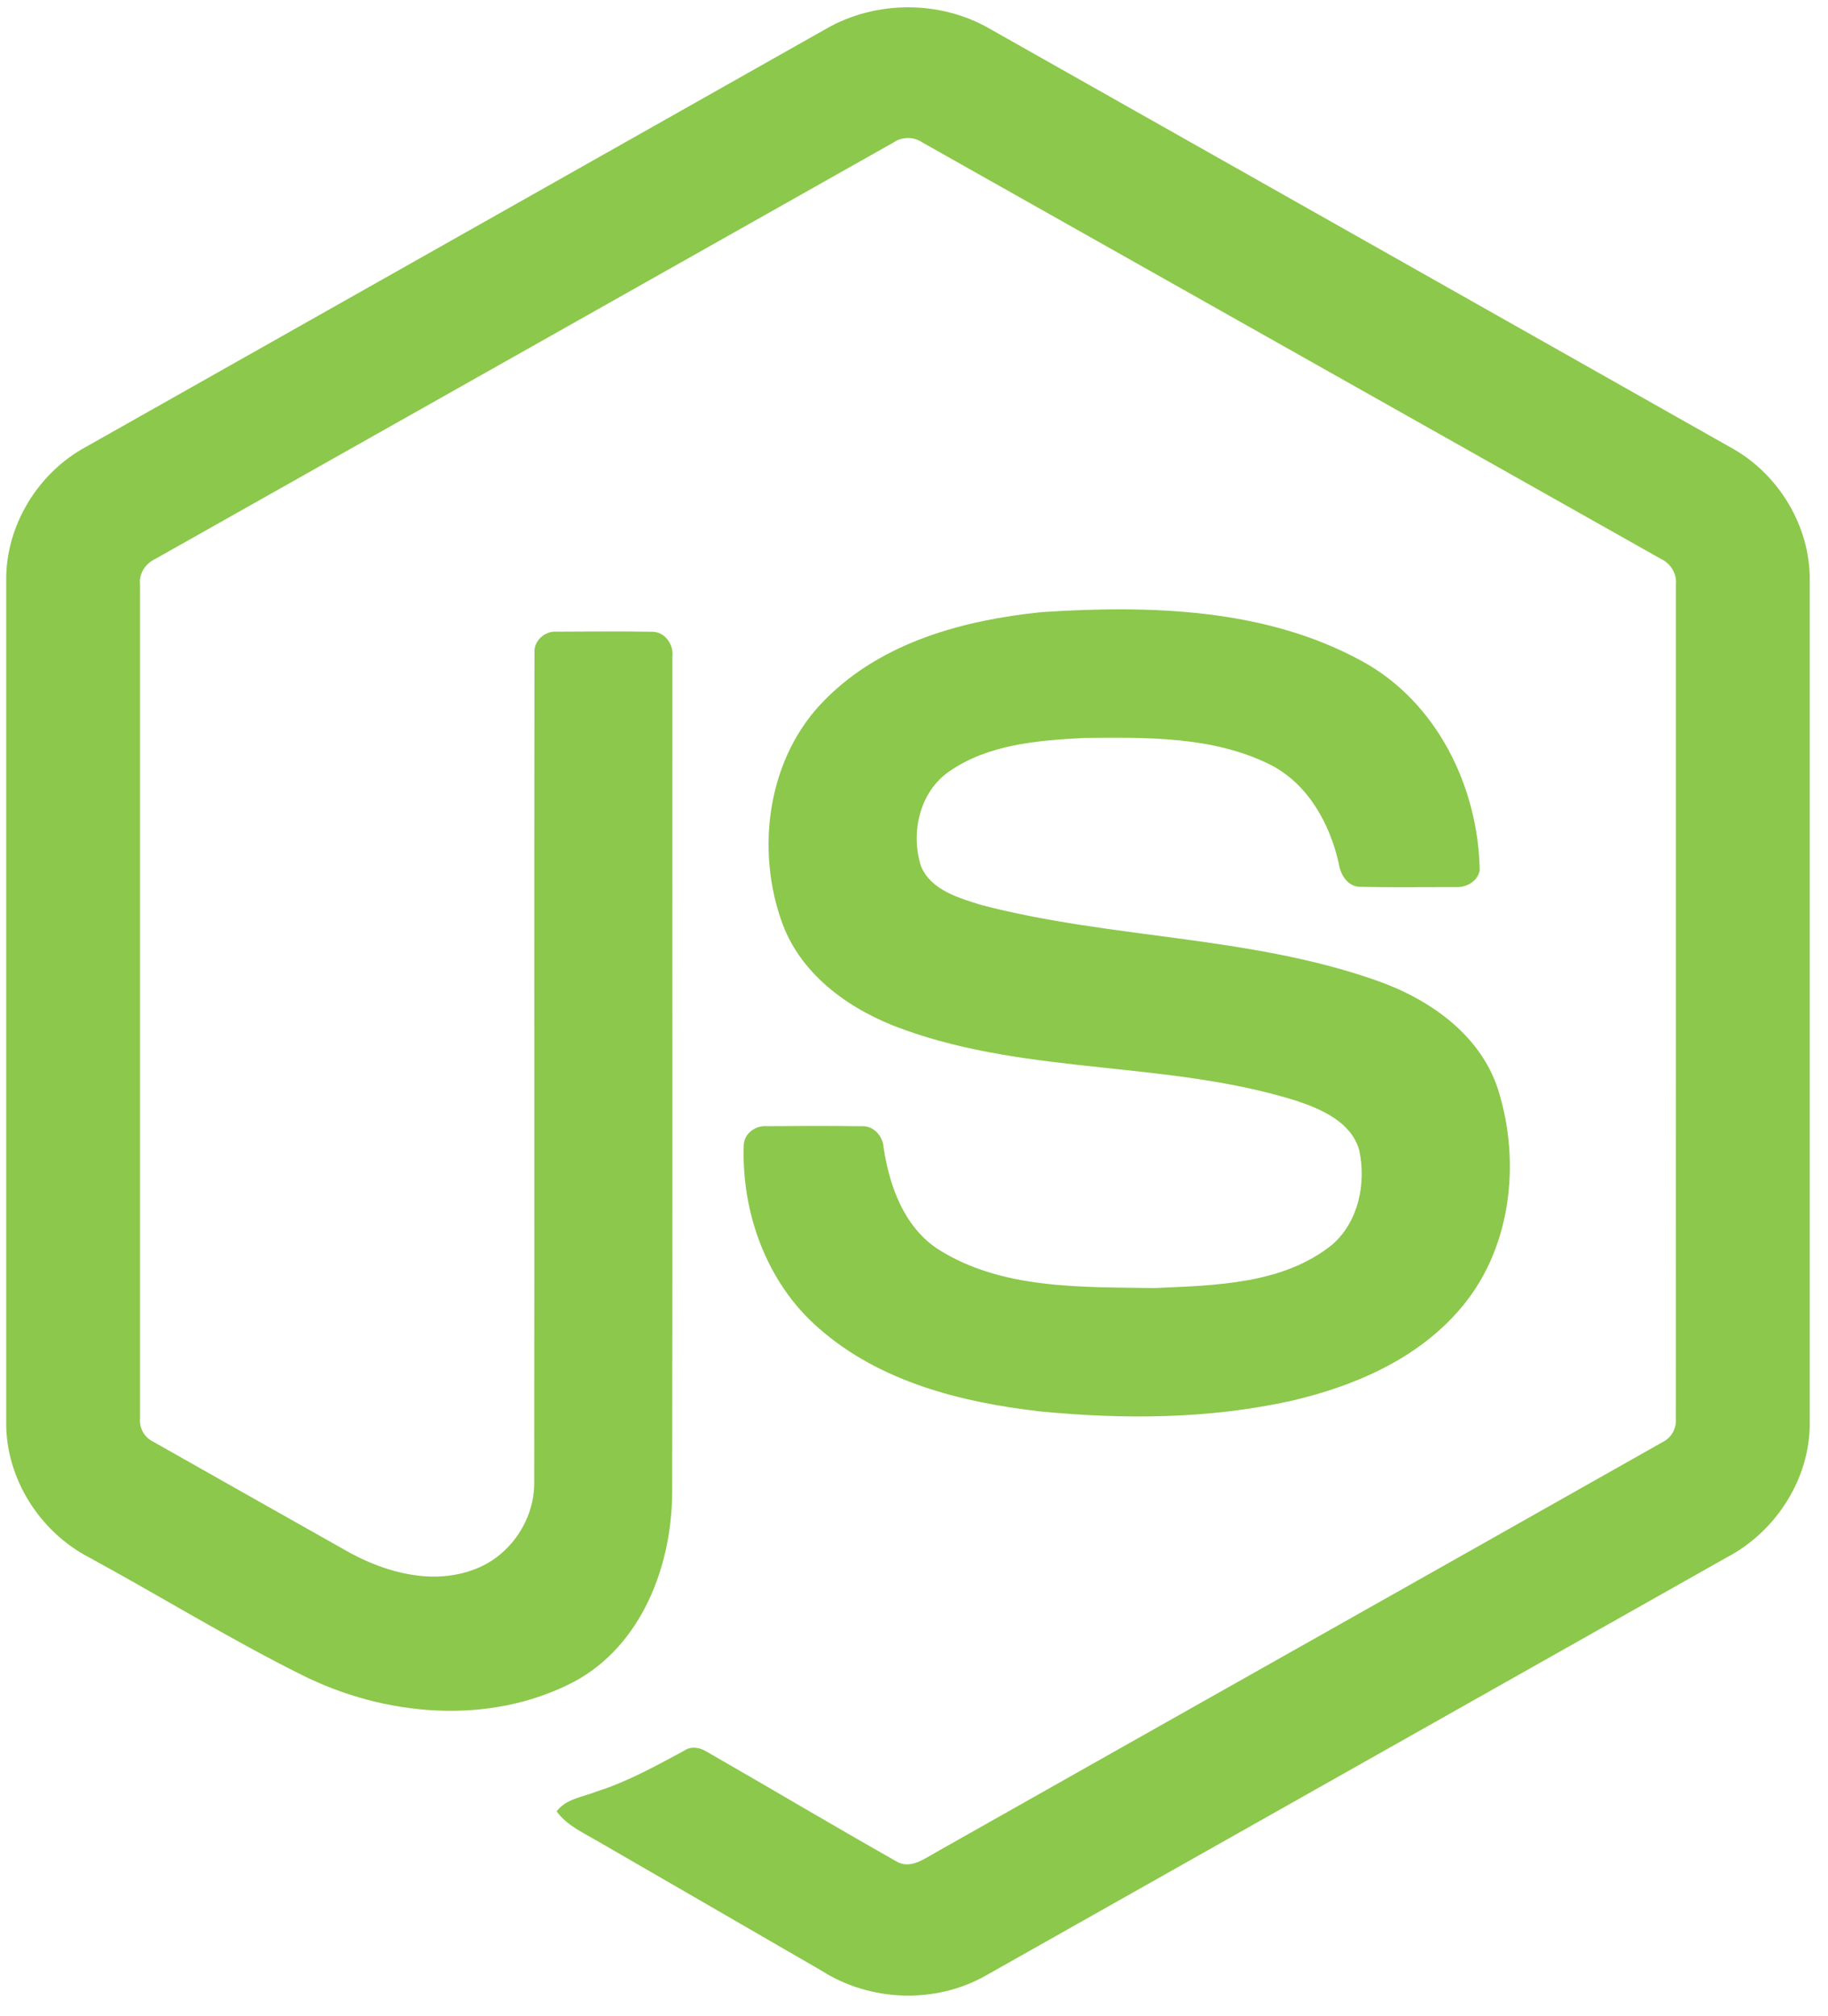
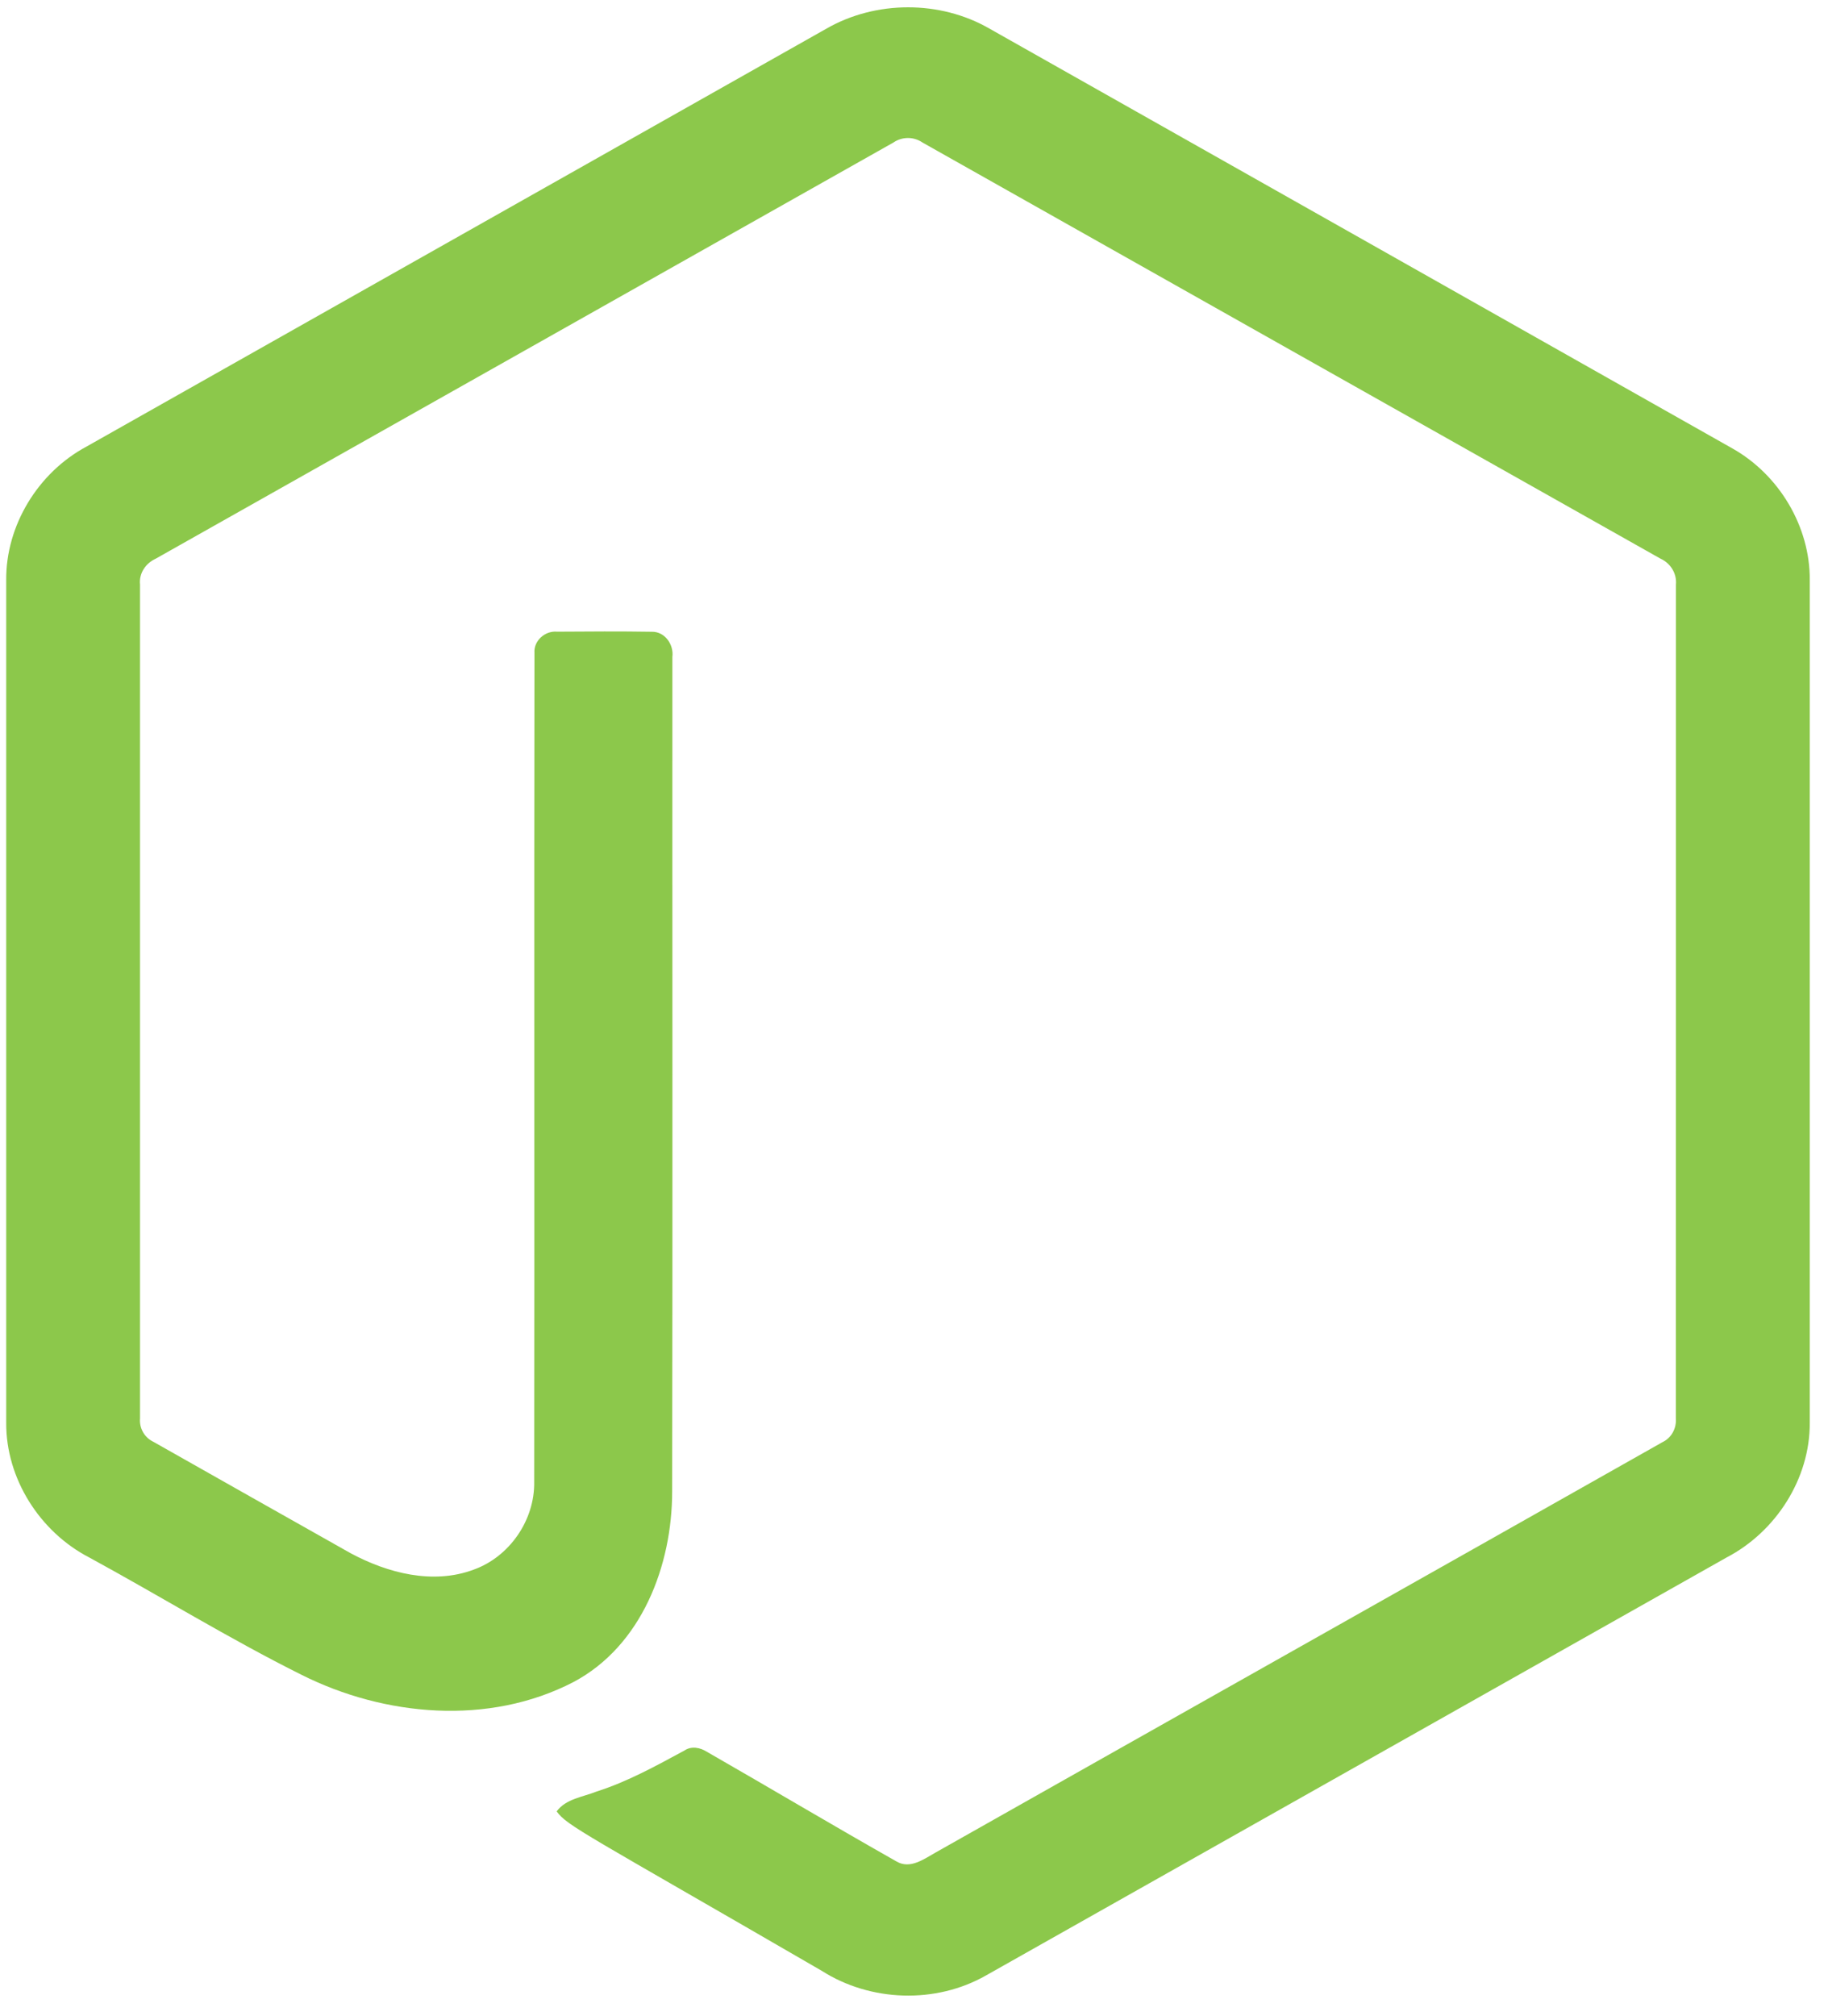
<svg xmlns="http://www.w3.org/2000/svg" width="88" height="97" viewBox="0 0 88 97" fill="none">
-   <path d="M39.793 1.373C42.165 0.015 45.255 0.009 47.626 1.373C59.55 8.111 71.479 14.838 83.402 21.581C85.644 22.844 87.144 25.34 87.122 27.924V68.463C87.138 71.154 85.49 73.709 83.124 74.944C71.239 81.645 59.359 88.354 47.475 95.055C45.054 96.44 41.902 96.333 39.556 94.835C35.993 92.769 32.423 90.714 28.86 88.65C28.132 88.216 27.311 87.871 26.797 87.165C27.251 86.552 28.064 86.475 28.724 86.208C30.212 85.735 31.578 84.976 32.944 84.239C33.29 84.003 33.712 84.093 34.043 84.305C37.09 86.052 40.11 87.85 43.167 89.58C43.819 89.957 44.48 89.457 45.037 89.146C56.701 82.554 68.379 75.987 80.04 69.393C80.472 69.185 80.711 68.726 80.676 68.253C80.684 54.88 80.678 41.505 80.68 28.131C80.729 27.595 80.418 27.101 79.933 26.881C68.088 20.211 56.25 13.53 44.408 6.858C44.203 6.717 43.96 6.641 43.711 6.641C43.462 6.641 43.218 6.715 43.013 6.856C31.171 13.53 19.334 20.217 7.492 26.887C7.008 27.107 6.683 27.592 6.741 28.131C6.743 41.505 6.741 54.88 6.741 68.255C6.72 68.486 6.771 68.718 6.886 68.919C7.001 69.12 7.175 69.281 7.385 69.381C10.545 71.173 13.709 72.952 16.872 74.738C18.653 75.697 20.84 76.267 22.803 75.532C24.535 74.911 25.749 73.143 25.716 71.304C25.733 58.009 25.708 44.712 25.729 31.419C25.685 30.829 26.245 30.341 26.819 30.397C28.337 30.387 29.858 30.376 31.376 30.401C32.01 30.387 32.446 31.022 32.368 31.617C32.362 44.996 32.384 58.376 32.358 71.755C32.362 75.32 30.897 79.2 27.599 80.945C23.535 83.05 18.513 82.603 14.499 80.585C11.024 78.851 7.708 76.804 4.295 74.946C1.922 73.718 0.282 71.152 0.299 68.463V27.924C0.274 25.286 1.834 22.745 4.146 21.5C16.03 14.794 27.911 8.082 39.793 1.373Z" fill="#8CC84B" />
-   <path d="M50.16 29.454C55.343 29.121 60.892 29.257 65.556 31.81C69.167 33.767 71.169 37.873 71.233 41.885C71.132 42.426 70.566 42.725 70.049 42.687C68.546 42.685 67.042 42.708 65.538 42.677C64.9 42.702 64.529 42.114 64.449 41.55C64.017 39.63 62.97 37.729 61.164 36.803C58.39 35.415 55.174 35.484 52.15 35.513C49.942 35.631 47.568 35.822 45.698 37.12C44.262 38.103 43.826 40.089 44.338 41.688C44.822 42.836 46.147 43.206 47.231 43.547C53.477 45.181 60.096 45.019 66.223 47.168C68.759 48.045 71.241 49.749 72.109 52.404C73.245 55.964 72.747 60.219 70.215 63.076C68.161 65.428 65.169 66.708 62.186 67.403C58.217 68.288 54.099 68.31 50.068 67.918C46.278 67.485 42.334 66.49 39.409 63.907C36.907 61.735 35.685 58.35 35.806 55.084C35.835 54.532 36.384 54.147 36.913 54.192C38.427 54.18 39.941 54.176 41.456 54.194C42.061 54.151 42.509 54.674 42.54 55.244C42.82 57.073 43.507 58.992 45.102 60.077C48.179 62.062 52.041 61.926 55.565 61.982C58.485 61.852 61.762 61.813 64.145 59.883C65.402 58.783 65.774 56.941 65.435 55.357C65.067 54.02 63.667 53.396 62.466 52.989C56.3 51.038 49.607 51.746 43.501 49.54C41.022 48.664 38.624 47.008 37.672 44.461C36.343 40.856 36.952 36.398 39.75 33.637C42.478 30.89 46.416 29.833 50.16 29.454Z" fill="#8CC84B" />
+   <path d="M39.793 1.373C42.165 0.015 45.255 0.009 47.626 1.373C59.55 8.111 71.479 14.838 83.402 21.581C85.644 22.844 87.144 25.34 87.122 27.924V68.463C87.138 71.154 85.49 73.709 83.124 74.944C71.239 81.645 59.359 88.354 47.475 95.055C45.054 96.44 41.902 96.333 39.556 94.835C28.132 88.216 27.311 87.871 26.797 87.165C27.251 86.552 28.064 86.475 28.724 86.208C30.212 85.735 31.578 84.976 32.944 84.239C33.29 84.003 33.712 84.093 34.043 84.305C37.09 86.052 40.11 87.85 43.167 89.58C43.819 89.957 44.48 89.457 45.037 89.146C56.701 82.554 68.379 75.987 80.04 69.393C80.472 69.185 80.711 68.726 80.676 68.253C80.684 54.88 80.678 41.505 80.68 28.131C80.729 27.595 80.418 27.101 79.933 26.881C68.088 20.211 56.25 13.53 44.408 6.858C44.203 6.717 43.96 6.641 43.711 6.641C43.462 6.641 43.218 6.715 43.013 6.856C31.171 13.53 19.334 20.217 7.492 26.887C7.008 27.107 6.683 27.592 6.741 28.131C6.743 41.505 6.741 54.88 6.741 68.255C6.72 68.486 6.771 68.718 6.886 68.919C7.001 69.12 7.175 69.281 7.385 69.381C10.545 71.173 13.709 72.952 16.872 74.738C18.653 75.697 20.84 76.267 22.803 75.532C24.535 74.911 25.749 73.143 25.716 71.304C25.733 58.009 25.708 44.712 25.729 31.419C25.685 30.829 26.245 30.341 26.819 30.397C28.337 30.387 29.858 30.376 31.376 30.401C32.01 30.387 32.446 31.022 32.368 31.617C32.362 44.996 32.384 58.376 32.358 71.755C32.362 75.32 30.897 79.2 27.599 80.945C23.535 83.05 18.513 82.603 14.499 80.585C11.024 78.851 7.708 76.804 4.295 74.946C1.922 73.718 0.282 71.152 0.299 68.463V27.924C0.274 25.286 1.834 22.745 4.146 21.5C16.03 14.794 27.911 8.082 39.793 1.373Z" fill="#8CC84B" />
</svg>